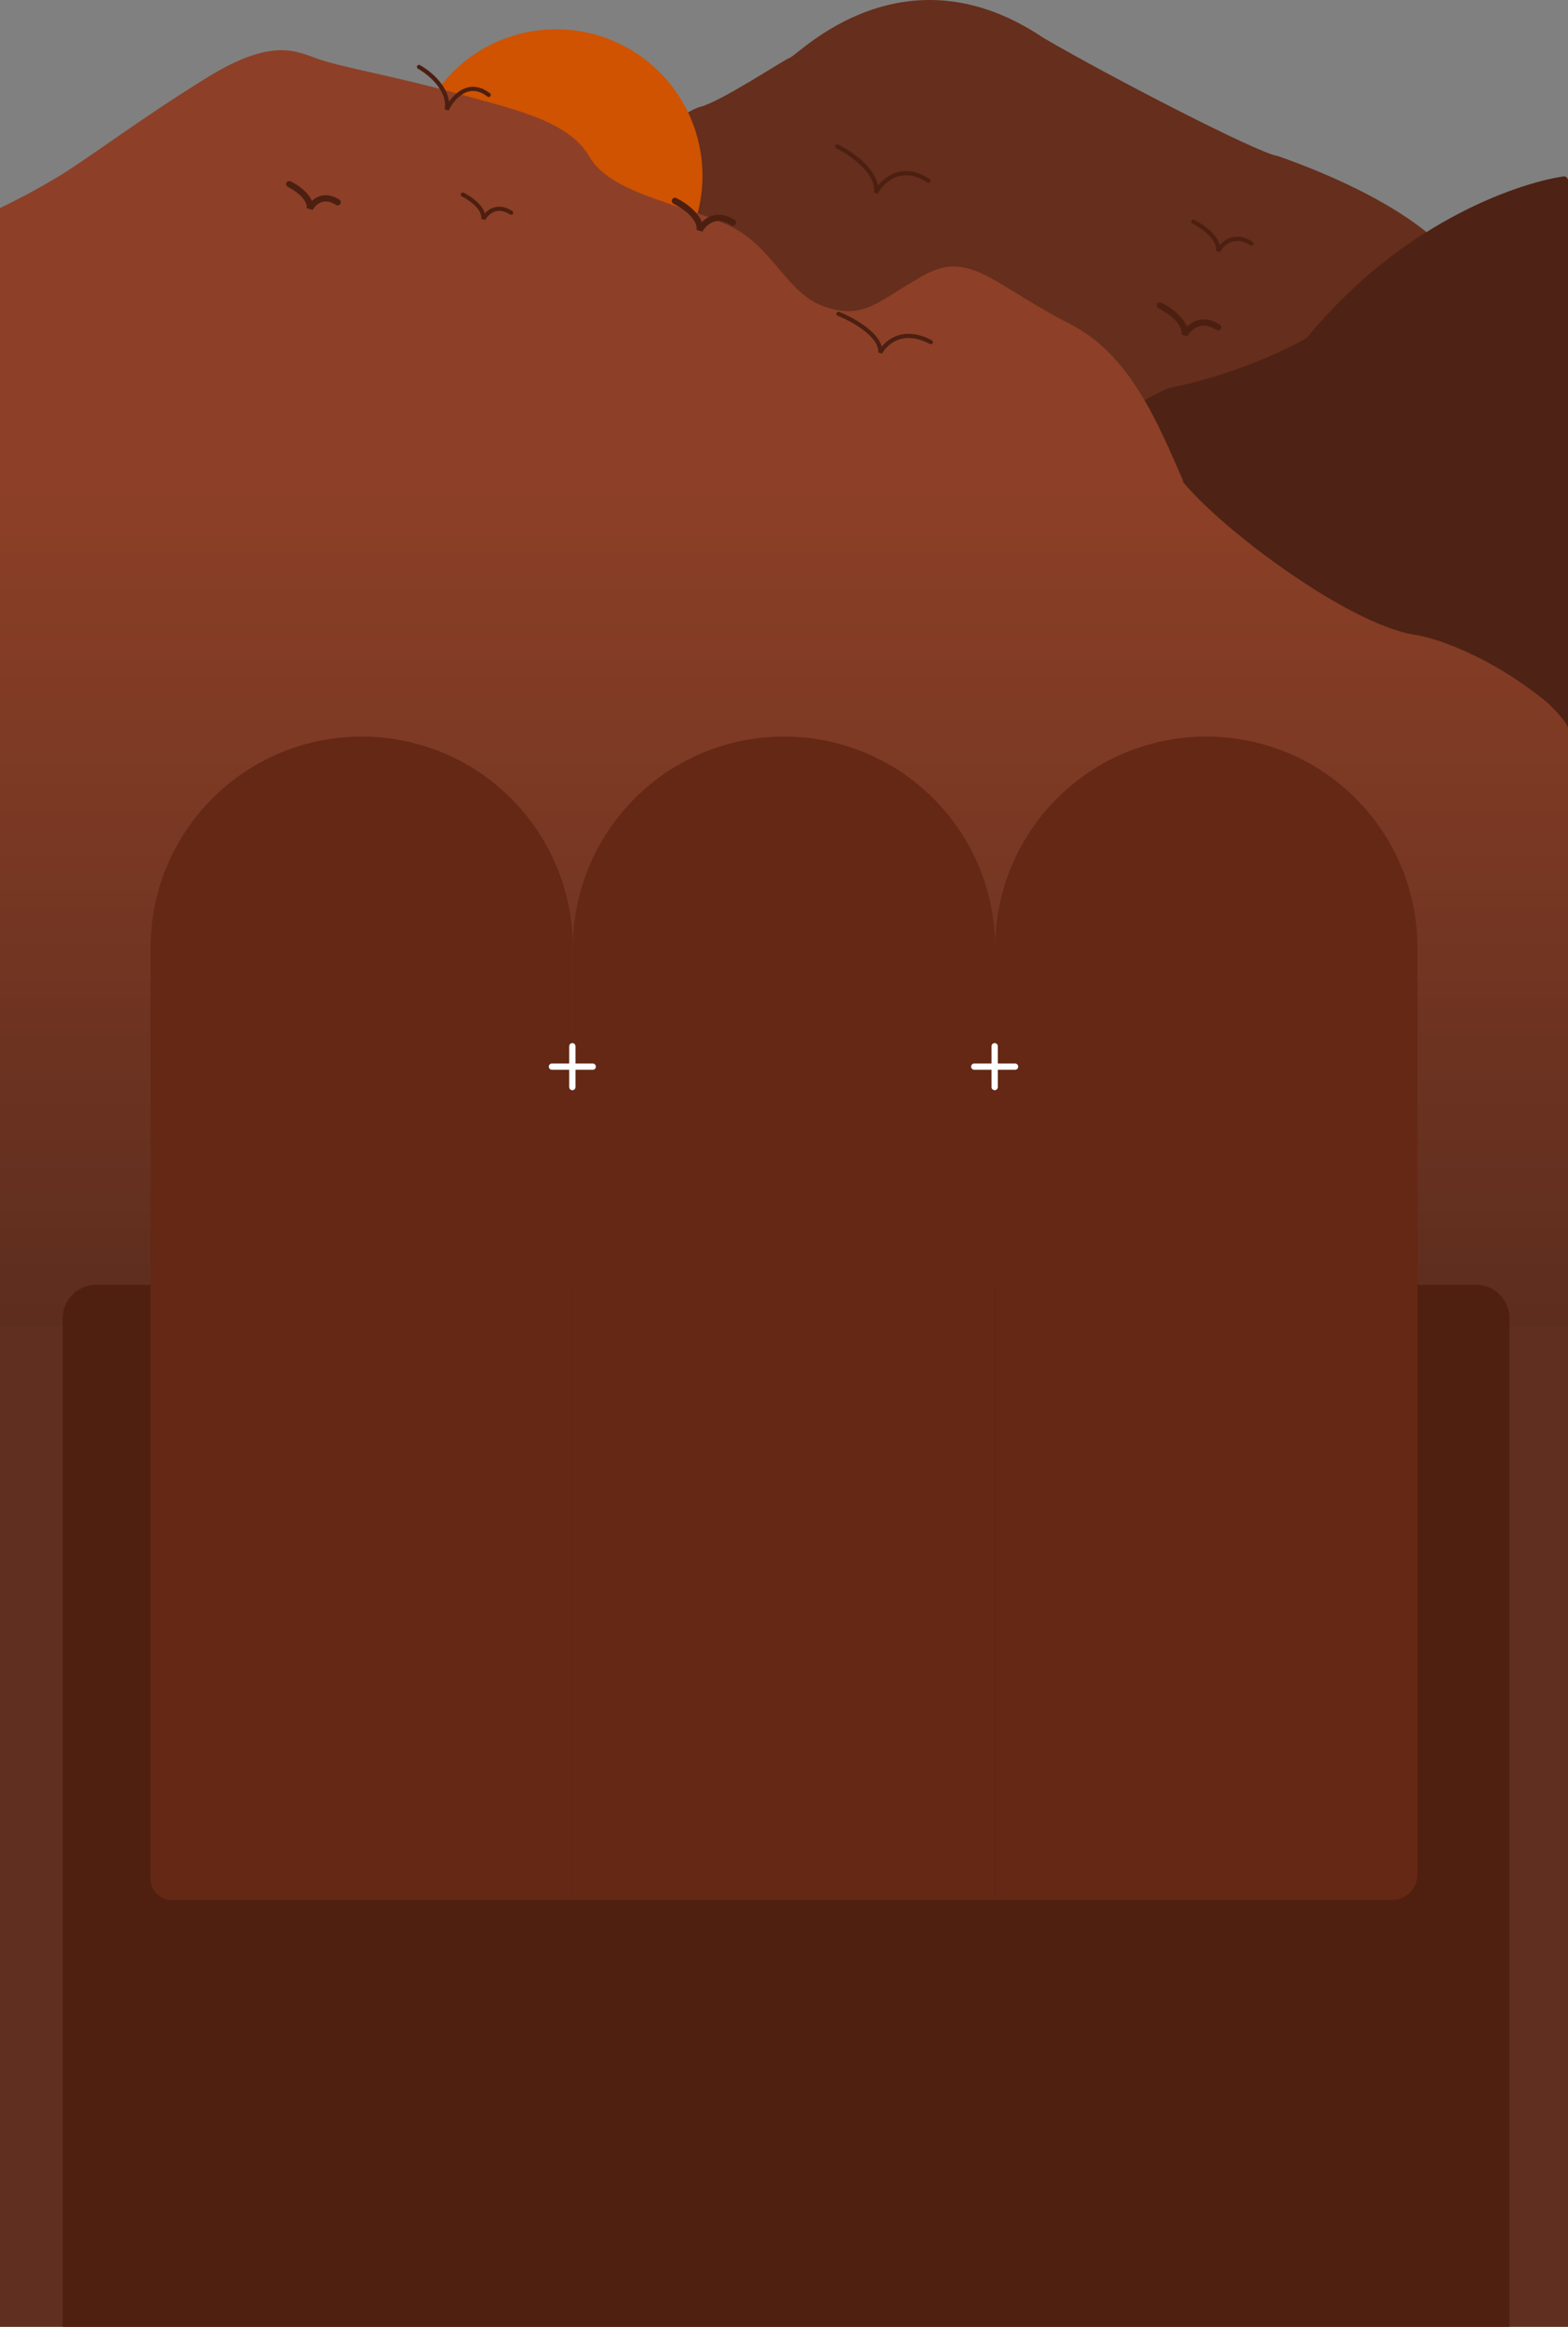
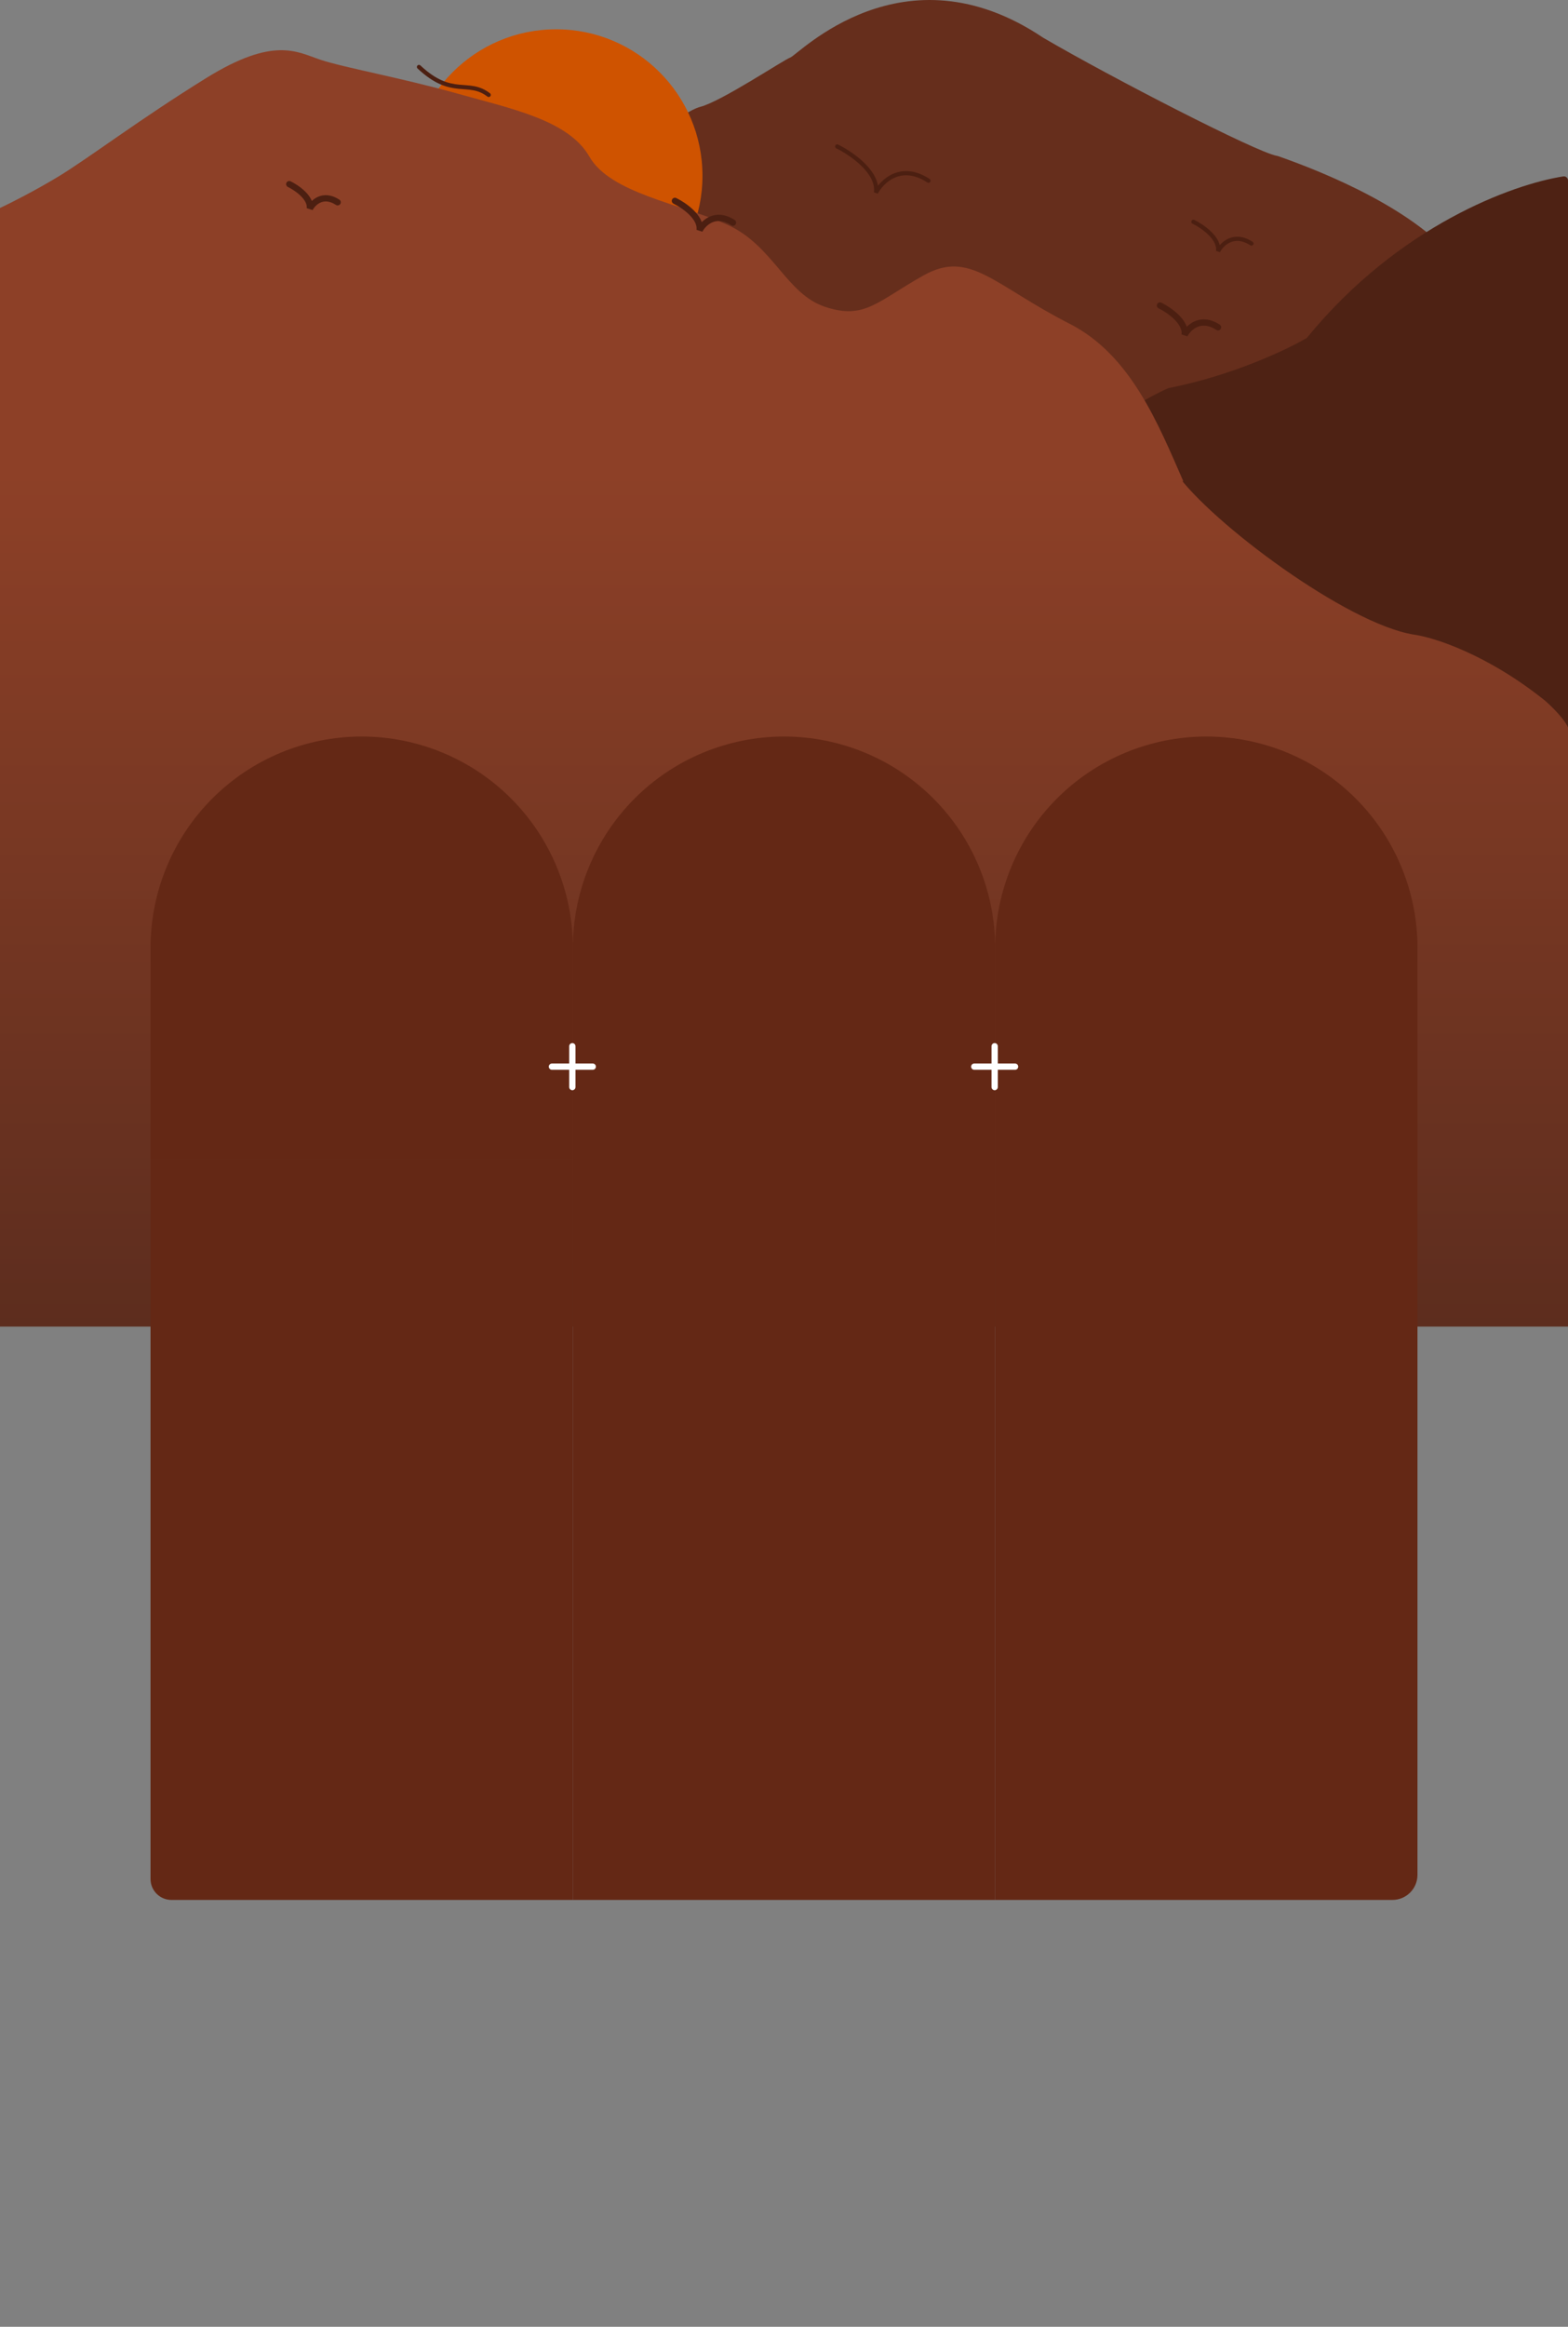
<svg xmlns="http://www.w3.org/2000/svg" fill="none" viewBox="0 0 375 556" height="556" width="375">
  <rect x="0" y="0" width="375" height="556" fill="#808080" stroke="none" />
  <path fill="#662E1C" d="M131.5 48.522C123.002 49.717 70.976 77.018 45.468 90.279C45.238 90.399 45.122 90.459 45.024 90.549C44.926 90.639 44.855 90.753 44.711 90.98L44.711 90.98L17.933 133.456C17.079 134.811 16.652 135.488 16.937 136.005C17.222 136.522 18.023 136.522 19.625 136.522H347.5C348.443 136.522 348.914 136.522 349.207 136.229C349.5 135.936 349.5 135.465 349.5 134.522V64.657C349.5 64.339 349.5 64.18 349.45 64.028C349.4 63.876 349.31 63.754 349.13 63.51C339.382 50.283 316.688 41.165 305.734 37.331C305.645 37.3 305.601 37.284 305.564 37.275C305.527 37.265 305.442 37.249 305.271 37.217C300.399 36.31 266.043 18.686 249.5 9.022C216 -13.478 190.897 13.117 189 13.749C187.5 14.249 172.5 24.249 167.5 25.522C163.114 26.639 149.333 37.416 139.5 43.749C136 46.003 137 47.749 131.5 48.522Z" />
  <circle fill="#CF5300" r="35" cy="42" cx="133" />
-   <rect fill="#602F1F" height="242" width="375" y="314" />
  <path fill="#4E2214" d="M312.657 80.611C334.526 53.902 361.844 44.004 373.882 42.154C374.475 42.063 375 42.529 375 43.129V202C375 202.552 374.552 203 374 203H124C123.448 203 123 202.552 123 202V135.308C123 134.948 123.194 134.615 123.507 134.438L163.628 111.718C163.698 111.679 163.766 111.628 163.825 111.573C183.59 93.103 197.788 126.392 220.171 112.045C220.518 111.823 220.988 111.819 221.331 112.049C237.473 122.878 250.342 116.451 254.891 111.746C254.948 111.687 254.994 111.624 255.035 111.552C259.84 103.153 273.136 95.585 279.311 92.791C279.382 92.759 279.452 92.737 279.528 92.723C294.529 89.792 307.573 83.642 312.393 80.838C312.496 80.779 312.582 80.703 312.657 80.611Z" />
  <path fill="url(#paint0_linear_715_19)" d="M338.15 151.646C322.11 149.112 289.559 124.826 281.25 113H0V317H375V173.82C374.133 171.793 371.026 168.752 369.581 167.484C355.708 156.334 342.847 152.28 338.15 151.646Z" />
  <path fill="#8D4027" d="M255.849 77.388C270.498 84.85 277.081 101.526 283 115H0V49.704C2.22 48.667 8.102 45.724 13.873 42.242C21.086 37.889 33.294 28.56 49.386 18.61C65.478 8.661 71.028 12.392 76.576 14.257C82.126 16.123 95.998 18.61 109.316 22.342C122.633 26.073 135.984 28.755 140.978 37.461C145.972 46.167 162.775 48.688 173.873 53.663C184.971 58.638 187.936 70.228 197.369 73.337C206.802 76.446 209.767 72.033 220.865 65.815C231.963 59.596 237.537 68.06 255.849 77.388Z" />
-   <path fill="#4F2010" d="M15 315C15 310.582 18.582 307 23 307H353C357.418 307 361 310.582 361 315V556H15V315Z" />
  <path fill="#642815" d="M122.214 190.792C131.685 200.263 137.006 213.109 137.006 226.503V277.006H36V226.503C36 213.109 41.321 200.263 50.792 190.792C60.263 181.321 73.109 176 86.503 176C99.897 176 112.743 181.321 122.214 190.792Z" clip-rule="evenodd" fill-rule="evenodd" />
  <path fill="#642815" d="M36 277H137V454H41C38.239 454 36 451.761 36 449V277Z" />
  <path fill="#642815" d="M238.006 226.503C238.006 213.109 232.685 200.263 223.214 190.792C213.743 181.321 200.897 176 187.503 176C174.109 176 161.263 181.321 151.792 190.792C142.321 200.263 137 213.109 137 226.503V277V277.006V454H238V277.006H238.006V226.503Z" clip-rule="evenodd" fill-rule="evenodd" />
  <path fill="#642815" d="M339.006 226.503C339.006 213.109 333.685 200.263 324.214 190.792C314.743 181.321 301.897 176 288.503 176C275.109 176 262.263 181.321 252.792 190.792C243.321 200.263 238 213.109 238 226.503V277V277.006V454H333C336.314 454 339 451.314 339 448V277.006H339.006V226.503Z" clip-rule="evenodd" fill-rule="evenodd" />
-   <path stroke-linecap="round" stroke="#4C1F11" d="M100.201 16C102.759 17.406 107.668 21.417 106.84 26.211C108.131 23.457 111.946 18.895 116.874 22.682" />
+   <path stroke-linecap="round" stroke="#4C1F11" d="M100.201 16C108.131 23.457 111.946 18.895 116.874 22.682" />
  <path stroke-linecap="round" stroke="#4C1F11" d="M285.412 53C287.562 54.048 291.752 56.92 291.314 60.022C292.229 58.279 295.106 55.477 299.3 58.202" />
-   <path stroke-linecap="round" stroke="#4C1F11" d="M110.67 46.5C112.461 47.373 115.953 49.766 115.588 52.351C116.35 50.9 118.748 48.564 122.244 50.835" />
  <path stroke-linecap="round" stroke-width="1.5" stroke="#4C1F11" d="M277.412 73C279.562 74.048 283.752 76.92 283.314 80.022C284.229 78.279 287.106 75.477 291.3 78.202" />
  <path stroke-linecap="round" stroke-width="1.5" stroke="#4C1F11" d="M69.178 44C70.969 44.873 74.461 47.266 74.096 49.851C74.858 48.4 77.256 46.064 80.751 48.335" />
-   <path stroke-linecap="round" stroke="#4C1F11" d="M200.535 75C203.985 76.368 210.817 80.135 210.547 84.262C211.73 81.936 215.799 78.177 222.619 81.75" />
  <path stroke-linecap="round" stroke-width="1.5" stroke="#4C1F11" d="M161.412 48C163.562 49.048 167.752 51.92 167.314 55.022C168.229 53.279 171.106 50.477 175.3 53.202" />
  <path stroke-linecap="round" stroke="#4C1F11" d="M200.219 35C203.597 36.647 210.182 41.16 209.495 46.035C210.932 43.297 215.454 38.892 222.046 43.176" />
  <path stroke-linecap="round" stroke-width="1.5" stroke="white" d="M132 254.881H141.763" />
  <path stroke-linecap="round" stroke-width="1.5" stroke="white" d="M136.881 259.763V250" />
  <path stroke-linecap="round" stroke-width="1.5" stroke="white" d="M233 254.881H242.763" />
  <path stroke-linecap="round" stroke-width="1.5" stroke="white" d="M237.881 259.763V250" />
  <defs>
    <linearGradient gradientUnits="userSpaceOnUse" y2="317" x2="187.5" y1="113" x1="187.5" id="paint0_linear_715_19">
      <stop stop-color="#8D4027" />
      <stop stop-color="#5D2D1E" offset="1" />
    </linearGradient>
  </defs>
</svg>